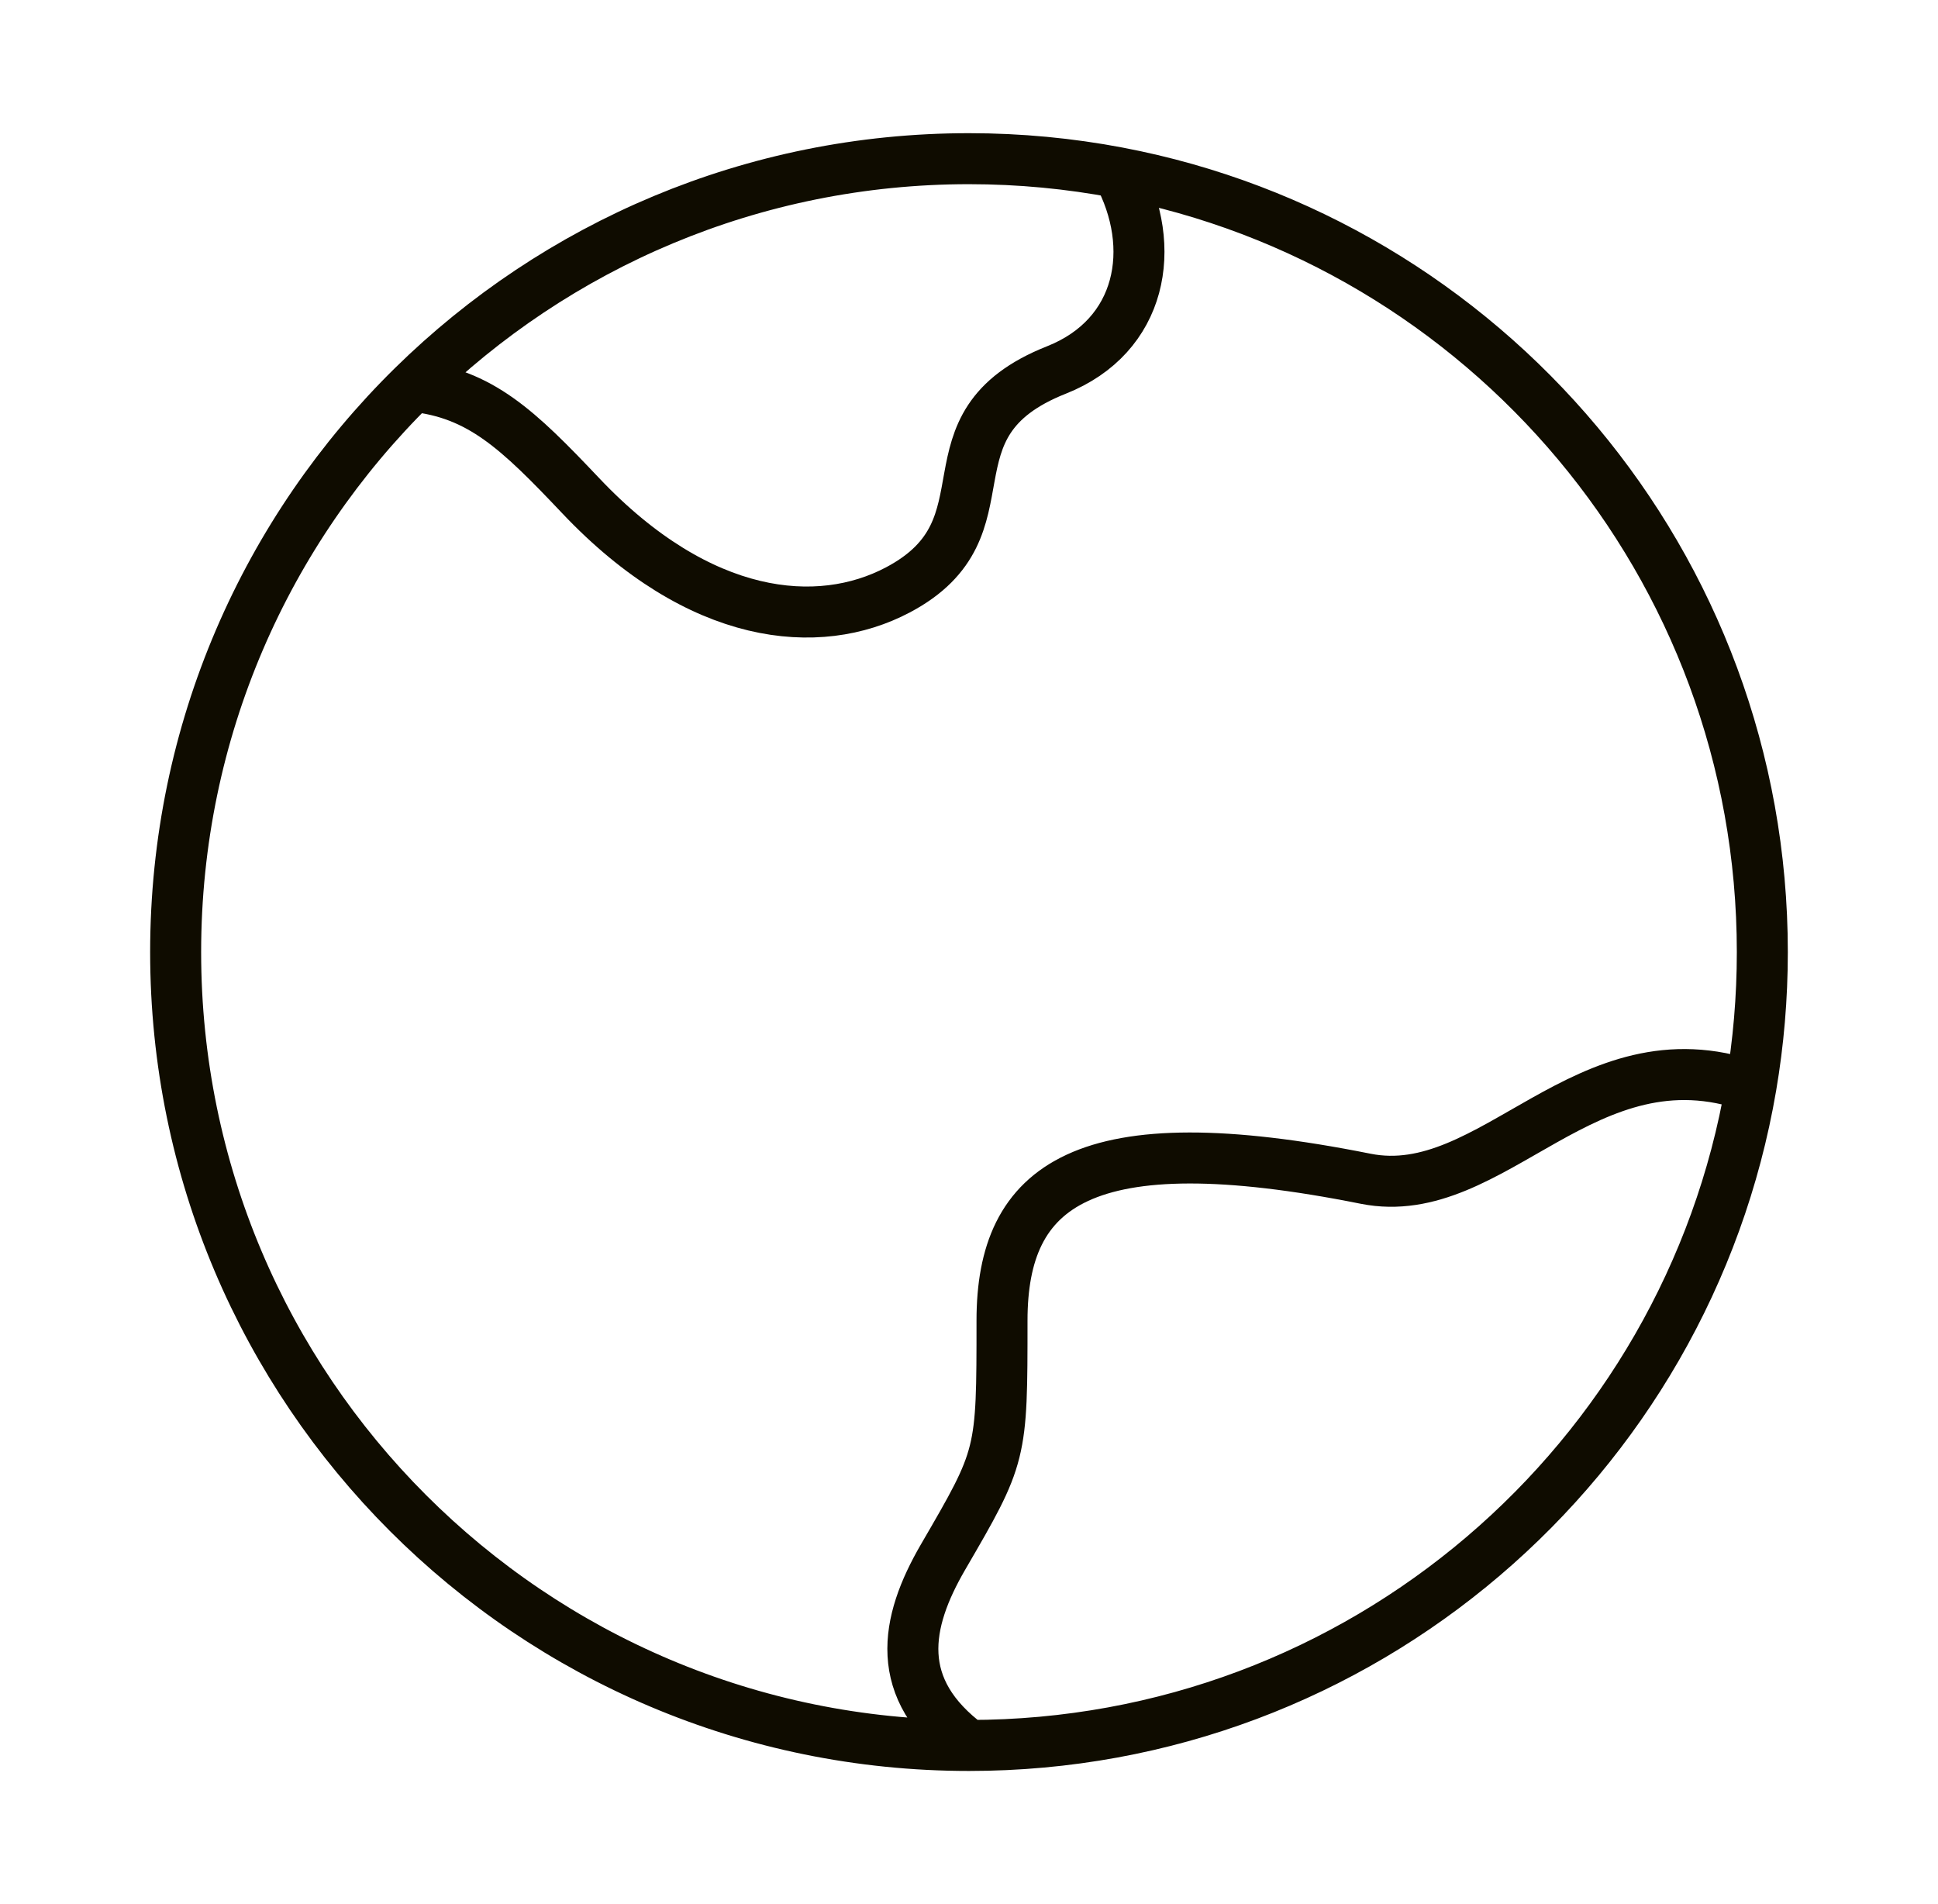
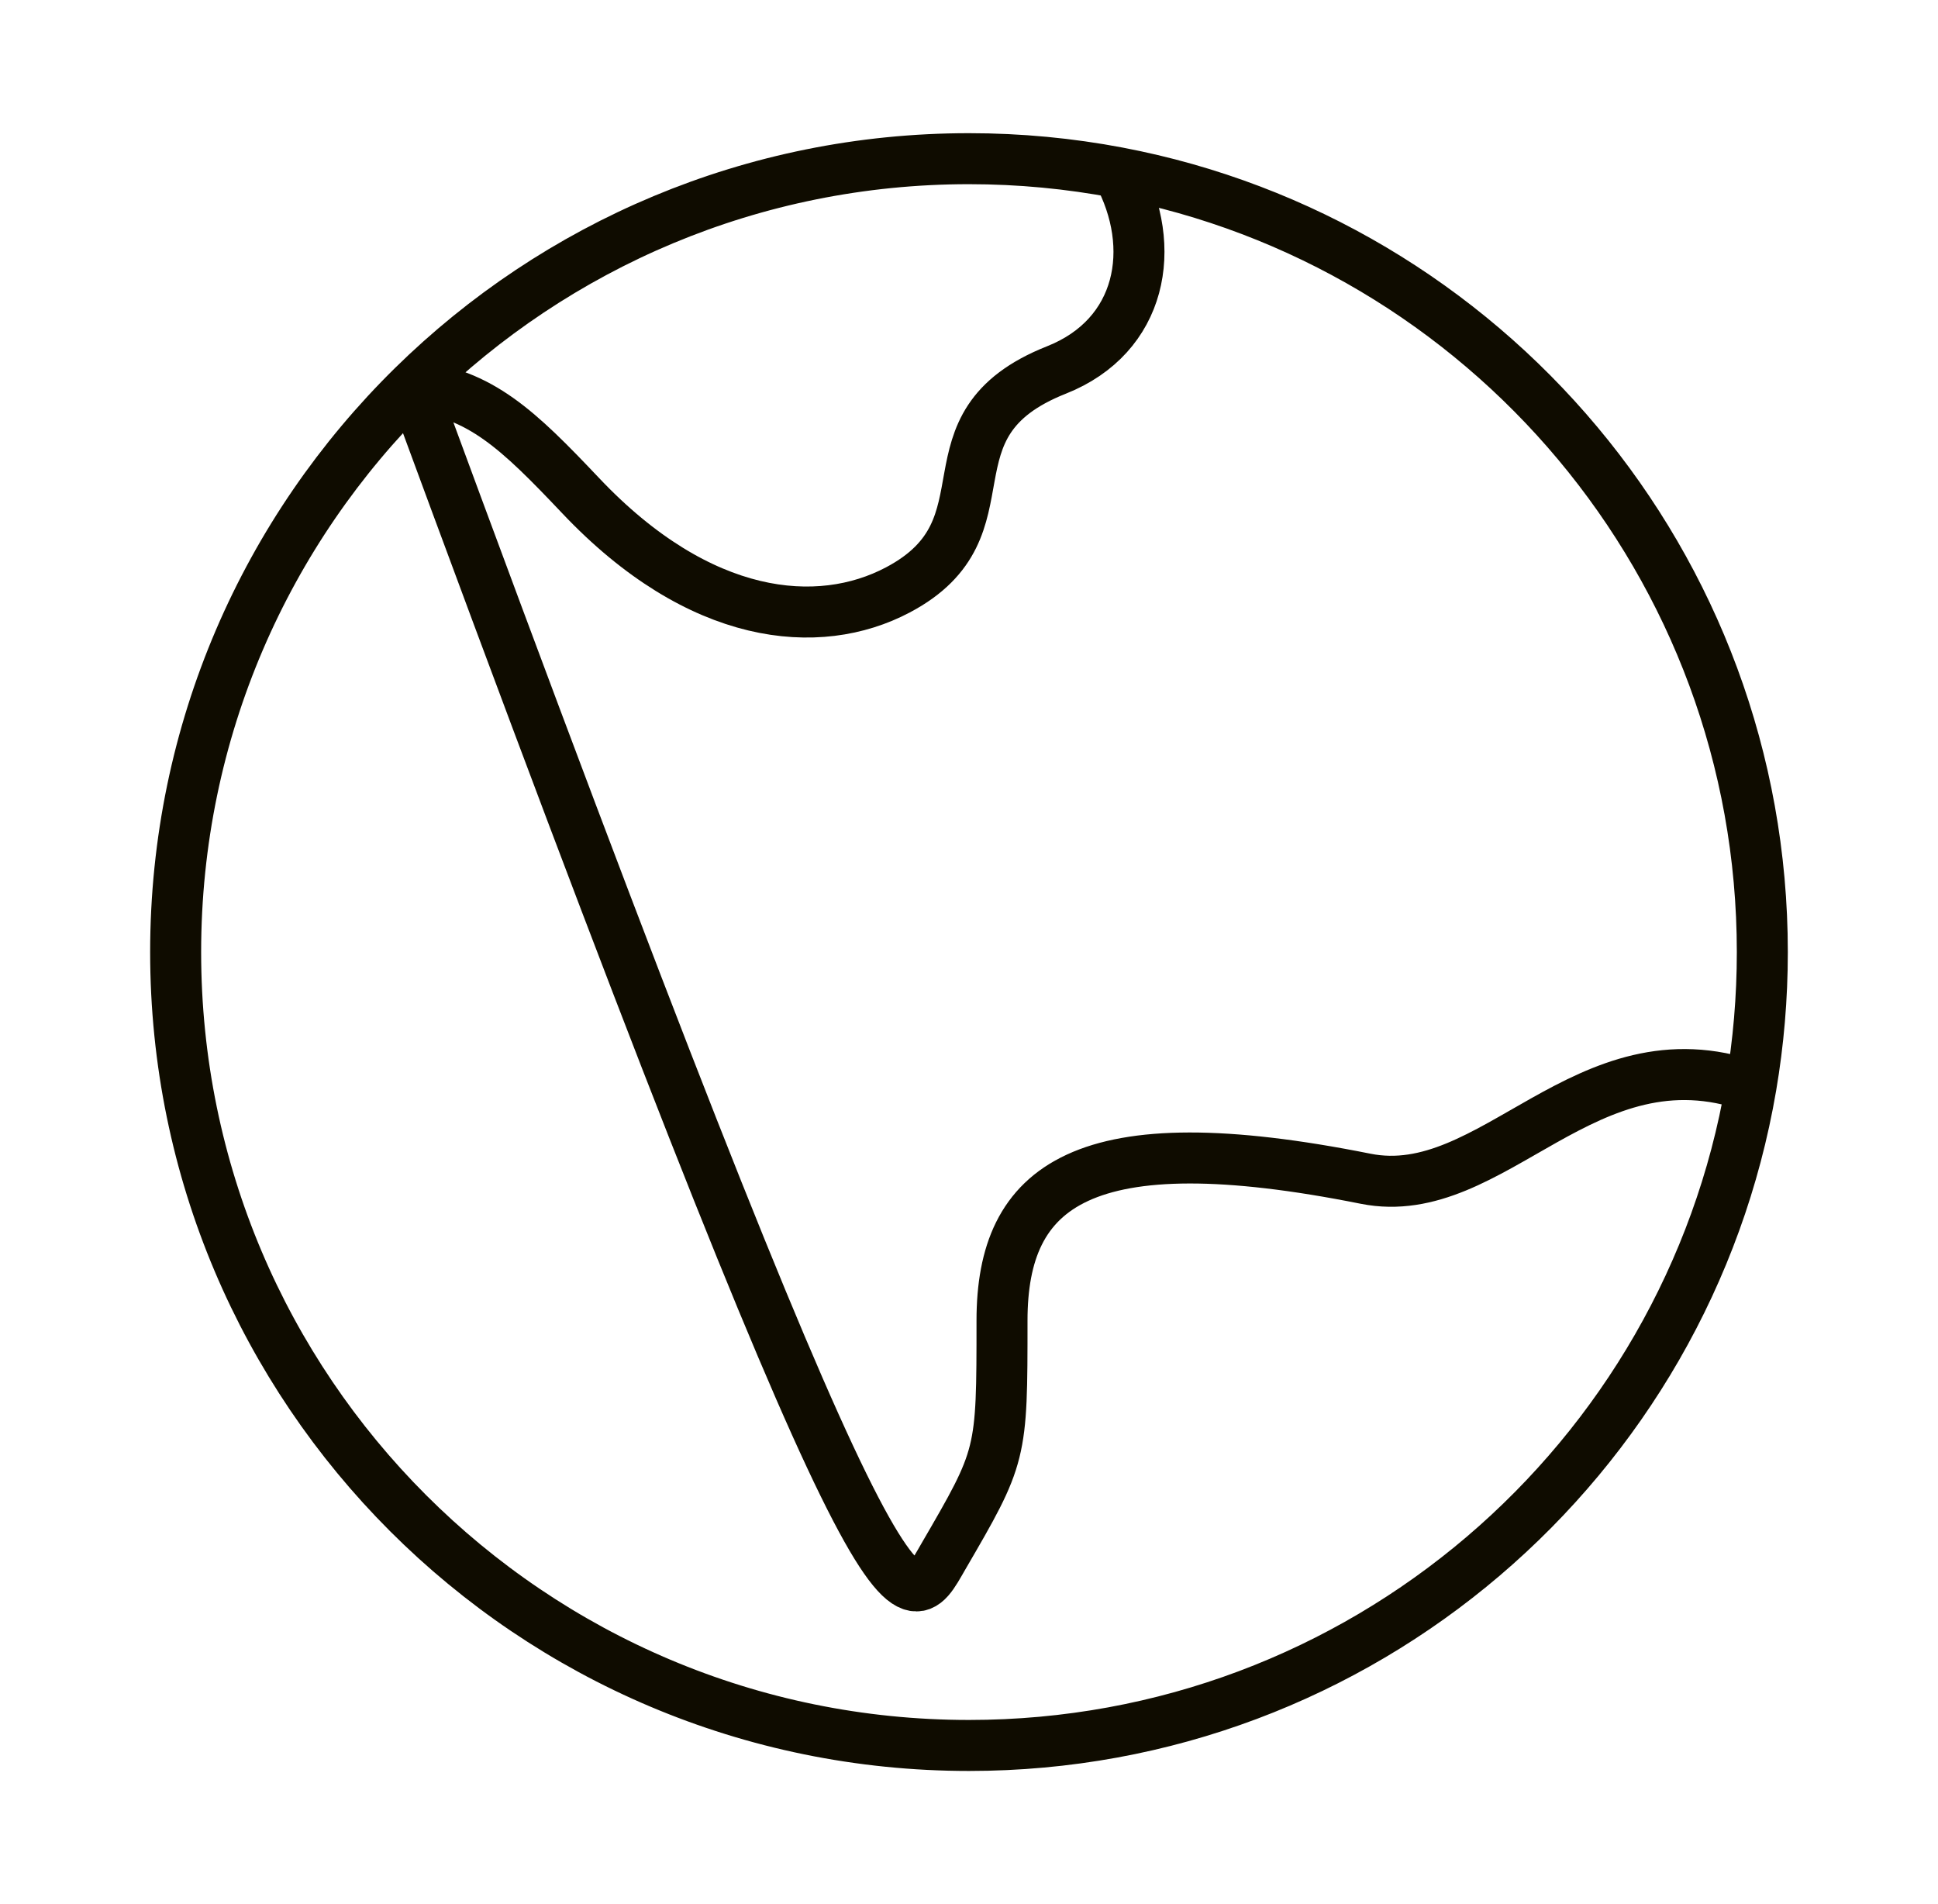
<svg xmlns="http://www.w3.org/2000/svg" width="57" height="56" viewBox="0 0 57 56" fill="none">
-   <path d="M28.499 51.334C15.613 51.334 5.166 40.887 5.166 28C5.166 21.484 7.837 15.592 12.143 11.359M28.499 51.334C26.252 49.669 26.611 47.73 27.738 45.791C29.471 42.811 29.471 42.811 29.471 38.837C29.471 34.864 31.833 33 40.166 34.667C43.91 35.416 46.639 30.242 51.5 31.951M28.499 51.334C40.039 51.334 49.623 42.956 51.5 31.951M12.143 11.359C14.125 11.568 15.235 12.63 17.078 14.577C20.576 18.274 24.075 18.582 26.407 17.35C29.906 15.502 26.966 12.508 31.072 10.881C33.59 9.883 34.069 7.271 32.878 5.077M12.143 11.359C16.354 7.22 22.129 4.667 28.499 4.667C29.996 4.667 31.46 4.808 32.878 5.077M51.5 31.951C51.719 30.667 51.833 29.347 51.833 28C51.833 16.61 43.672 7.126 32.878 5.077" stroke="#0F0C00" stroke-width="1.5" stroke-linejoin="round" />
+   <path d="M28.499 51.334C15.613 51.334 5.166 40.887 5.166 28C5.166 21.484 7.837 15.592 12.143 11.359C26.252 49.669 26.611 47.73 27.738 45.791C29.471 42.811 29.471 42.811 29.471 38.837C29.471 34.864 31.833 33 40.166 34.667C43.91 35.416 46.639 30.242 51.5 31.951M28.499 51.334C40.039 51.334 49.623 42.956 51.5 31.951M12.143 11.359C14.125 11.568 15.235 12.63 17.078 14.577C20.576 18.274 24.075 18.582 26.407 17.35C29.906 15.502 26.966 12.508 31.072 10.881C33.59 9.883 34.069 7.271 32.878 5.077M12.143 11.359C16.354 7.22 22.129 4.667 28.499 4.667C29.996 4.667 31.46 4.808 32.878 5.077M51.5 31.951C51.719 30.667 51.833 29.347 51.833 28C51.833 16.61 43.672 7.126 32.878 5.077" stroke="#0F0C00" stroke-width="1.5" stroke-linejoin="round" />
</svg>